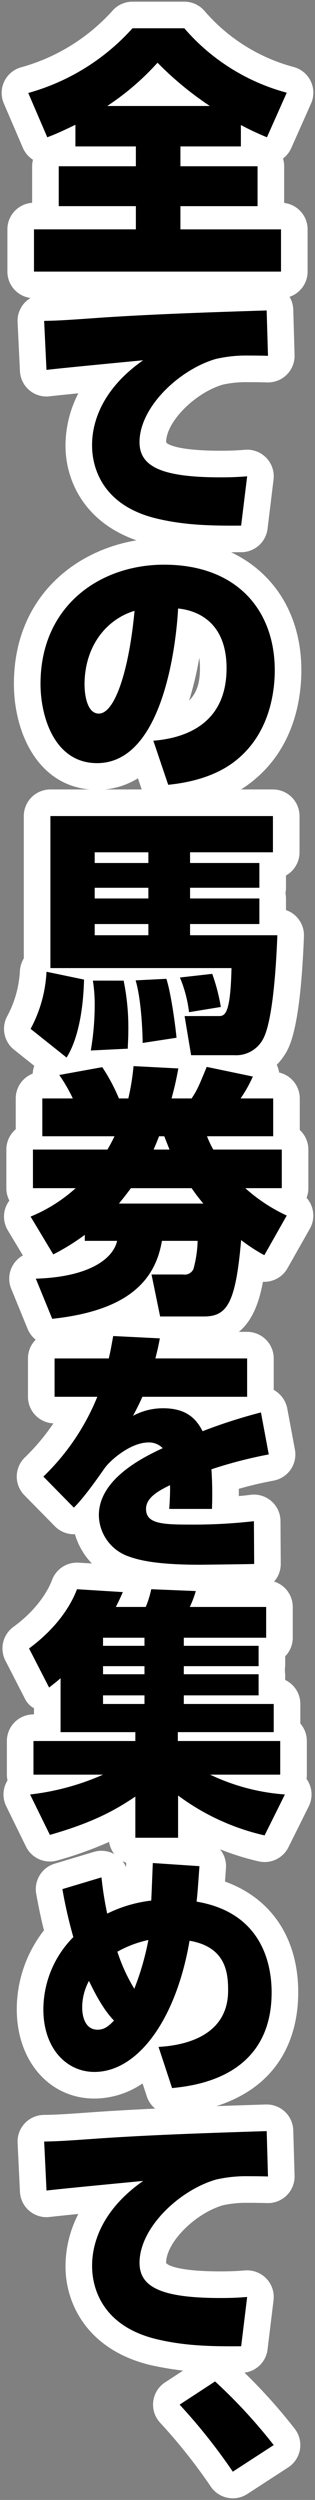
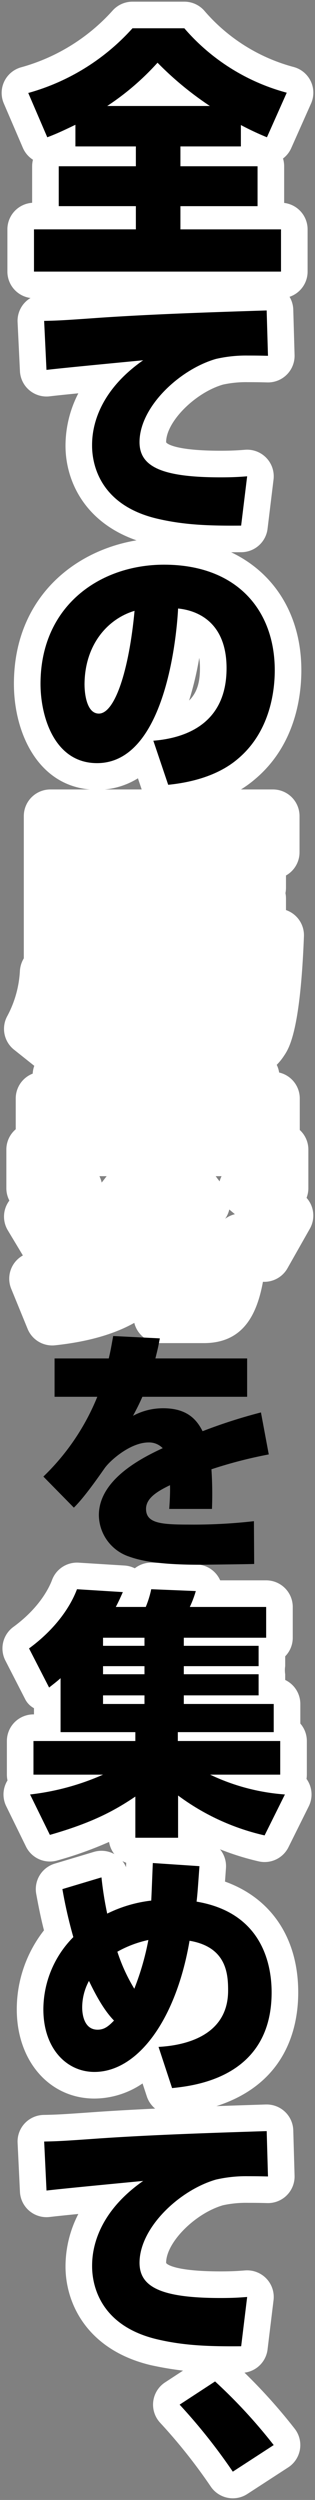
<svg xmlns="http://www.w3.org/2000/svg" width="77.004" height="610.6" viewBox="0 0 77.004 610.6">
  <rect x="0" y="0" width="77.004" height="610.6" fill="#808080" stroke="none" />
  <defs>
    <clipPath id="a">
      <rect width="77.004" height="610.6" fill="none" />
    </clipPath>
  </defs>
  <g clip-path="url(#a)">
    <path d="M31.978,0H44.654a6.5,6.5,0,0,1,4.874,2.2A43.582,43.582,0,0,0,71.294,15.934a6.5,6.5,0,0,1,4.334,8.939L70.786,35.765a6.472,6.472,0,0,1-2.011,2.54,6.5,6.5,0,0,1,.279,1.891v8.96a6.5,6.5,0,0,1,5.731,6.455V65.93a6.5,6.5,0,0,1-6.5,6.5H7.9a6.5,6.5,0,0,1-6.5-6.5V55.611a6.5,6.5,0,0,1,6.05-6.485V40.2a6.514,6.514,0,0,1,.2-1.595,6.473,6.473,0,0,1-2.471-2.912L.527,24.861a6.5,6.5,0,0,1,4.121-8.8,46.858,46.858,0,0,0,22.487-13.9A6.5,6.5,0,0,1,31.978,0ZM39.4,45.069a6.534,6.534,0,0,1-1.145-1.324,6.534,6.534,0,0,1-1.145,1.324,6.534,6.534,0,0,1,1.145,1.324A6.534,6.534,0,0,1,39.4,45.069Z" transform="translate(0.408 0.408)" fill="#fff" />
    <path d="M64.554,64.844a6.5,6.5,0,0,1,6.5,6.314l.318,11.084a6.5,6.5,0,0,1-6.681,6.684c-2.206-.062-3.617-.062-4.72-.062a26.451,26.451,0,0,0-6.093.591c-6.851,1.992-13.906,9.1-13.906,14.058-.006.259,1.915,2.1,13.31,2.1,2.938,0,4.466-.117,5.993-.236a6.5,6.5,0,0,1,6.956,7.265l-1.464,12.04a6.5,6.5,0,0,1-6.4,5.715l-2.337.01a82.216,82.216,0,0,1-19.86-1.907c-15.333-3.682-20.792-14.86-20.792-24.095a27.968,27.968,0,0,1,3.137-12.821c-3.108.31-5.746.583-6.99.736a6.5,6.5,0,0,1-7.286-6.14L3.663,74.2a6.5,6.5,0,0,1,6.365-6.81c3.23-.063,4.535-.128,13.231-.75,13.326-.9,27.437-1.357,41.085-1.8C64.414,64.845,64.484,64.844,64.554,64.844ZM40.6,81.69a36.575,36.575,0,0,1,5.622-3.208q-3.707.145-7.389.313a6.484,6.484,0,0,1,1.626,2.468Q40.538,81.476,40.6,81.69Z" transform="translate(0.637 4.477)" fill="#fff" />
    <path d="M40.524,190.038a6.5,6.5,0,0,1-6.155-4.423l-1.236-3.666a18.465,18.465,0,0,1-9.994,2.8c-13.963,0-20.322-13.407-20.322-25.863,0-23.379,18.459-35.611,36.693-35.611,20.08,0,33.571,12.98,33.571,32.3,0,6.362-1.467,18.273-11.29,26.561-5.043,4.345-12,7.007-20.615,7.87Q40.848,190.038,40.524,190.038Zm7.6-37.509a81.121,81.121,0,0,1-2.482,10.433c2.215-2.161,2.656-5.065,2.656-7.9A16.761,16.761,0,0,0,48.123,152.529ZM36.847,136.4a6.494,6.494,0,0,1,.589.658,6.505,6.505,0,0,1,.534-.738C37.6,136.335,37.221,136.362,36.847,136.4Z" transform="translate(0.585 8.143)" fill="#fff" />
    <path d="M15.829,253.034a6.5,6.5,0,0,1-4.052-1.418l-8.79-7.008a6.5,6.5,0,0,1-1.641-8.219A26.246,26.246,0,0,0,4.428,225.3a6.775,6.775,0,0,1,.951-3V187.549a6.5,6.5,0,0,1,6.5-6.5h54.4a6.5,6.5,0,0,1,6.5,6.5V196.4a6.5,6.5,0,0,1-3.313,5.666v3a6.53,6.53,0,0,1-.131,1.306,6.529,6.529,0,0,1,.131,1.306v2.832a6.5,6.5,0,0,1,4.39,6.4c-.891,23.224-3.662,27.38-4.845,29.155a14.029,14.029,0,0,1-12.16,6.4H46.277a6.5,6.5,0,0,1-5.927-3.829l-4.933.759q-.285.044-.571.062a6.475,6.475,0,0,1-3.728,1.406l-9.045.446a6.5,6.5,0,0,1-1.686-.137,6.5,6.5,0,0,1-4.558,1.866Z" transform="translate(0.442 11.769)" fill="#fff" />
    <path d="M32.195,238.521q.171,0,.344.009l10.956.573a6.5,6.5,0,0,1,2.83.816,6.494,6.494,0,0,1,5.1-1.069L62.7,241.207a6.5,6.5,0,0,1,5.093,5.376,6.5,6.5,0,0,1,5.044,6.336v7.7a6.483,6.483,0,0,1,2.1,4.786v9.428a6.482,6.482,0,0,1-.441,2.358,6.5,6.5,0,0,1,.809,7.532l-5.48,9.682a6.5,6.5,0,0,1-5.991,3.291c-1.469,7.991-4.811,14.976-14.444,14.976H38.7a6.5,6.5,0,0,1-6.311-4.944c-5.032,2.817-11.474,4.633-19.367,5.479a6.5,6.5,0,0,1-6.709-4L2.3,299.4a6.5,6.5,0,0,1,2.852-8.139L1.465,285.12a6.5,6.5,0,0,1,.39-7.266,6.472,6.472,0,0,1-.743-3.021V265.4a6.486,6.486,0,0,1,2.293-4.955v-7.53a6.5,6.5,0,0,1,4.148-6.061,6.5,6.5,0,0,1,5.33-6.066l10.511-1.91A6.5,6.5,0,0,1,28.2,239.9,6.478,6.478,0,0,1,32.195,238.521ZM25.629,271.9H23.862a6.526,6.526,0,0,1,.552,1.564C24.833,272.943,25.2,272.464,25.629,271.9Zm28.093,0H52.285c.314.441.612.837.955,1.27q.081-.306.193-.609A6.525,6.525,0,0,1,53.721,271.9Zm3.259,9.286c-.469-.384-.924-.769-1.373-1.154a6.512,6.512,0,0,1-1.011,2.279,6.507,6.507,0,0,1,2.384-1.125Z" transform="translate(0.442 15.375)" fill="#fff" />
-     <path d="M27.043,300.549q.164,0,.33.008l11.4.573a6.5,6.5,0,0,1,5.975,4.9H59.787a6.5,6.5,0,0,1,6.5,6.5v7.666l.13.08a6.692,6.692,0,0,1,3.136,4.248l1.912,10.257a6.5,6.5,0,0,1-5.151,7.572c-3.005.583-5.346,1.1-8.564,2.015.006.562.007,1.148,0,1.777,1.027-.091,1.973-.194,2.82-.309a6.5,6.5,0,0,1,7.371,6.4l.064,10.446a6.5,6.5,0,0,1-6.229,6.534c-1.559.065-13.195.2-13.584.2-11.337,0-16.211-1.2-19.788-2.488A17.5,17.5,0,0,1,17.69,355.455a6.484,6.484,0,0,1-4.9-1.938l-7.453-7.581a6.5,6.5,0,0,1,.105-9.219,52.709,52.709,0,0,0,6.99-8.334,6.5,6.5,0,0,1-6.222-6.494v-9.364a6.5,6.5,0,0,1,6.5-6.5h7.912l.028-.156A6.5,6.5,0,0,1,27.043,300.549Zm4.736,15.3q-.059-.1-.114-.2-.093.17-.2.333Q31.623,315.913,31.779,315.85Zm13.9,20.1q-.094-.053-.185-.109a6.494,6.494,0,0,1-.252.856A6.519,6.519,0,0,1,45.682,335.948Zm-.969,2.246a6.484,6.484,0,0,1,.251-.853,6.5,6.5,0,0,1-.427.731Q44.626,338.133,44.713,338.195Z" transform="translate(0.626 19.267)" fill="#fff" />
    <path d="M18.4,358.741q.2,0,.408.013l11.211.7a6.5,6.5,0,0,1,2.514.68,6.49,6.49,0,0,1,4.288-1.389l10.893.445a6.5,6.5,0,0,1,5.686,3.881H64.645a6.5,6.5,0,0,1,6.5,6.5v7.516a6.479,6.479,0,0,1-1.848,4.54v2.4a6.579,6.579,0,0,0,0,1.975v1.4a6.5,6.5,0,0,1,3.7,5.865v4.783a6.475,6.475,0,0,1,1.592,4.262v8.217a6.549,6.549,0,0,1-.082,1.037,6.5,6.5,0,0,1,.55,6.7l-4.968,10a6.5,6.5,0,0,1-7.3,3.438,64.932,64.932,0,0,1-13.269-4.624,6.5,6.5,0,0,1-6.4,5.368H32.668a6.5,6.5,0,0,1-6.422-5.487,91.7,91.7,0,0,1-12.68,4.534,6.5,6.5,0,0,1-7.627-3.386L1.1,418.233a6.5,6.5,0,0,1,.13-5.975q.089-.164.187-.321a6.522,6.522,0,0,1-.153-1.408v-8.217a6.5,6.5,0,0,1,6.5-6.5h.125V394.3A5.188,5.188,0,0,1,5.8,392.224L.9,382.669a6.5,6.5,0,0,1,1.943-8.213c6.422-4.7,8.764-9.606,9.473-11.5A6.5,6.5,0,0,1,18.4,358.741Zm.363,22.807a6.48,6.48,0,0,1-.491-2.484V377.8q-1.222,1.43-2.605,2.788A6.509,6.509,0,0,1,18.591,382Q18.667,381.772,18.76,381.548ZM44.68,408.813H43.051a6.49,6.49,0,0,1-5.191-2.587,6.49,6.49,0,0,1-5.191,2.587h-1.63q.051.186.091.376t.066.361a6.5,6.5,0,0,1,6.6,2.337,6.5,6.5,0,0,1,6.771-2.6q.018-.093.039-.186Q44.64,408.957,44.68,408.813Z" transform="translate(0.419 22.919)" fill="#fff" />
    <path d="M36.729,421.668q.217,0,.435.015l11.4.764a6.5,6.5,0,0,1,6.049,6.944c-.094,1.323-.171,2.407-.237,3.309,11.318,4.058,17.9,13.816,17.9,27.063,0,9.981-3.919,27.129-30.166,29.842a6.5,6.5,0,0,1-6.843-4.434L34.224,482a21.011,21.011,0,0,1-11.763,3.692c-11,0-18.985-9.163-18.985-21.788a31.33,31.33,0,0,1,6.649-19.3c-.651-2.554-1.19-5.049-1.893-8.892a6.5,6.5,0,0,1,4.526-7.394l9.554-2.866a6.5,6.5,0,0,1,7.87,3.732l.052-1.286a6.5,6.5,0,0,1,6.494-6.225Zm5.587,19.94a6.527,6.527,0,0,1-.506-.746,6.524,6.524,0,0,1-1.467,1.605q.219.229.413.476A6.534,6.534,0,0,1,42.316,441.608Z" transform="translate(0.626 26.867)" fill="#fff" />
    <path d="M64.554,483.275a6.5,6.5,0,0,1,6.5,6.314l.318,11.084a6.5,6.5,0,0,1-6.681,6.684c-2.206-.062-3.617-.062-4.72-.062a26.449,26.449,0,0,0-6.093.591c-6.851,1.992-13.906,9.1-13.906,14.057-.006.259,1.915,2.1,13.31,2.1,2.938,0,4.466-.117,5.994-.236a6.5,6.5,0,0,1,6.956,7.265l-1.464,12.04a6.5,6.5,0,0,1-6.4,5.715l-2.336.01a82.218,82.218,0,0,1-19.861-1.907c-15.333-3.682-20.792-14.86-20.792-24.095a27.969,27.969,0,0,1,3.137-12.821c-3.108.31-5.746.583-6.99.736a6.5,6.5,0,0,1-7.286-6.14l-.574-11.974a6.5,6.5,0,0,1,6.365-6.81c3.23-.063,4.535-.128,13.231-.75,13.326-.9,27.438-1.357,41.085-1.8C64.414,483.276,64.484,483.275,64.554,483.275ZM40.6,500.121a36.579,36.579,0,0,1,5.622-3.208q-3.707.145-7.389.313a6.484,6.484,0,0,1,1.626,2.468Q40.538,499.907,40.6,500.121Z" transform="translate(0.637 30.733)" fill="#fff" />
    <path d="M54.323,575.849a6.494,6.494,0,0,1-5.414-2.895,133.153,133.153,0,0,0-12.365-15.569,6.5,6.5,0,0,1,1.219-9.846l8.664-5.669a6.5,6.5,0,0,1,7.794.509,134.02,134.02,0,0,1,15.268,16.535,6.5,6.5,0,0,1-1.63,9.389l-10,6.5A6.471,6.471,0,0,1,54.323,575.849Z" transform="translate(2.593 34.344)" fill="#fff" />
    <path d="M18.028,30.066c-3.693,1.784-4.9,2.3-6.878,3.058L6.5,22.3A53.486,53.486,0,0,0,31.978,6.5H44.654A50.168,50.168,0,0,0,69.688,22.233L64.846,33.124a70.206,70.206,0,0,1-6.369-2.992v5.222H43.7V40.2H62.554v9.746H43.7v5.669H68.285V65.93H7.9V55.611H32.806V49.942H13.951V40.2H32.806V35.355H18.028ZM50.9,25.481a79.292,79.292,0,0,1-12.8-10.573A63.6,63.6,0,0,1,25.8,25.481Z" transform="translate(0.408 0.408)" />
    <path d="M64.872,82.428c-2.292-.065-3.758-.065-4.9-.065a32.739,32.739,0,0,0-7.835.829C43.152,85.8,33.47,94.976,33.47,103.512c0,5.924,5.287,8.6,19.81,8.6,3.185,0,4.841-.126,6.5-.255L58.311,123.9c-7.708.063-13.95-.129-20.639-1.721-14.586-3.5-15.8-14.2-15.8-17.771,0-2.23,0-12.166,12.485-20.892-4.586.444-20,1.909-23.631,2.355l-.574-11.974c3.313-.065,4.651-.128,13.567-.765,13.186-.892,27.008-1.338,40.831-1.784Z" transform="translate(0.637 4.477)" />
-     <path d="M36.9,172.773c7.9-.637,17.9-4.14,17.9-17.709,0-10.574-6.306-14.013-11.848-14.587-.064,1.275-1.721,37.773-19.811,37.773-10.446,0-13.822-11.4-13.822-19.363,0-19.047,14.524-29.111,30.193-29.111,17.772,0,27.071,11.083,27.071,25.8,0,4.332-.828,14.714-8.981,21.593-4.14,3.567-10.064,5.669-17.071,6.37ZM20.081,159.141c0,1.464.319,7.007,3.5,7.007,3.949,0,7.389-10.7,8.726-25.1-6.624,1.975-12.23,8.344-12.23,18.09" transform="translate(0.585 8.143)" />
-     <path d="M20.1,227.487c-.065,2.611-.383,12.868-4.268,19.047l-8.79-7.008a32.94,32.94,0,0,0,3.885-13.949Zm25.924-19.81H62.965v6.244H46.021v2.738H67.36c-.318,8.281-1.209,21.976-3.758,25.8a7.432,7.432,0,0,1-6.752,3.5H46.277L44.683,236.4H52.9c1.528,0,2.993,0,3.249-11.719H11.879V187.549h54.4V196.4H46.021v2.612H62.965v6.051H46.021ZM29.779,227.743a57.065,57.065,0,0,1,1.147,12.42c0,1.911-.128,3.121-.128,4.2l-9.045.446a66.42,66.42,0,0,0,.955-10.956,37.3,37.3,0,0,0-.446-6.114Zm6.05-31.34H22.707v2.612H35.829Zm0,8.664H22.707v2.611H35.829Zm0,8.855H22.707v2.738H35.829Zm4.4,13.376c1.084,3.375,2.1,10.573,2.485,14.395l-8.281,1.274c0-.638-.128-9.81-1.72-15.288Zm11.211-1.21a45.909,45.909,0,0,1,2.1,8.089l-7.772,1.275a31.507,31.507,0,0,0-2.23-8.472Z" transform="translate(0.442 11.769)" />
-     <path d="M68.443,265.4v9.428H59.525a40.4,40.4,0,0,0,10.129,6.688l-5.48,9.682a41.544,41.544,0,0,1-5.669-3.693c-1.337,15.478-3.439,18.662-9.109,18.662H38.7l-2.1-10.256H44.3a2.345,2.345,0,0,0,2.548-1.337,28.4,28.4,0,0,0,1.019-6.878H39.143c-1.657,9.808-8.408,17.07-26.817,19.043l-4.013-9.809c12.8-.382,18.854-4.713,19.873-9.234h-7.9v-1.466a54.09,54.09,0,0,1-7.707,4.777l-5.542-9.236a37.889,37.889,0,0,0,11.02-6.943H7.612V265.4H25.829c.573-1.019.955-1.657,1.721-3.249H9.905v-9.236h7.453a38.533,38.533,0,0,0-3.314-5.732l10.511-1.91a44.9,44.9,0,0,1,4.077,7.642h2.293a56.855,56.855,0,0,0,1.274-7.9l10.956.573c-.638,3.44-1.019,4.906-1.657,7.326H46.4c1.4-2.165,1.592-2.611,3.693-7.707l11.276,2.357a33.05,33.05,0,0,1-2.995,5.35H66.34v9.236H50.162A25.334,25.334,0,0,0,51.69,265.4ZM49.271,278.589a41.842,41.842,0,0,1-2.866-3.757H31.562c-1.147,1.528-1.783,2.356-2.93,3.757ZM40.99,265.4c-.446-1.146-.7-1.783-1.274-3.249H38.442c-.575,1.466-.829,2.1-1.338,3.249Z" transform="translate(0.442 15.375)" />
+     <path d="M36.9,172.773c7.9-.637,17.9-4.14,17.9-17.709,0-10.574-6.306-14.013-11.848-14.587-.064,1.275-1.721,37.773-19.811,37.773-10.446,0-13.822-11.4-13.822-19.363,0-19.047,14.524-29.111,30.193-29.111,17.772,0,27.071,11.083,27.071,25.8,0,4.332-.828,14.714-8.981,21.593-4.14,3.567-10.064,5.669-17.071,6.37M20.081,159.141c0,1.464.319,7.007,3.5,7.007,3.949,0,7.389-10.7,8.726-25.1-6.624,1.975-12.23,8.344-12.23,18.09" transform="translate(0.585 8.143)" />
    <path d="M59.787,312.526v9.364H34.181c-.764,1.718-1.209,2.611-2.293,4.65a15.421,15.421,0,0,1,7.389-1.848c6.051,0,8.28,2.994,9.618,5.606a128.332,128.332,0,0,1,14.268-4.587l1.912,10.257a109.24,109.24,0,0,0-14.014,3.63,92.922,92.922,0,0,1,.128,9.682H40.742c.128-1.72.255-4.077.192-5.8-3.313,1.592-5.861,3.249-5.861,5.8,0,3.567,3.823,3.823,10.638,3.823a129.381,129.381,0,0,0,15.733-.829l.064,10.446c-1.528.064-12.932.191-13.313.191-11.275,0-15.288-1.273-17.58-2.1a10.808,10.808,0,0,1-7.072-10c0-8.855,10.829-14.141,15.606-16.371a4.665,4.665,0,0,0-3.439-1.4c-4.46,0-9.428,4.4-10.766,6.305-1.529,2.167-4.968,7.134-7.516,9.619L9.976,341.38a56.484,56.484,0,0,0,13.186-19.49H12.715v-9.364H25.964c.509-2.167.637-3.058,1.083-5.477l11.4.573c-.446,2.42-.7,3.312-1.084,4.9Z" transform="translate(0.626 19.267)" />
    <path d="M47.446,365.686a25.942,25.942,0,0,1-1.466,3.886H64.645v7.516H44.515v1.976H62.8v4.967H44.515v1.975H62.8v5.16H44.515v2.1H66.492v6.879H43.051v2.166H68.084v8.217H50.949a50.9,50.9,0,0,0,18.281,4.841l-4.968,10a56.266,56.266,0,0,1-21.148-9.745v10.319H32.668V415.881c-5.351,3.63-10.892,6.5-20.893,9.363l-4.842-9.873a60.98,60.98,0,0,0,17.835-4.841H7.762v-8.217H32.668v-2.166H14.387V386.963c-.764.7-1.275,1.082-2.8,2.293L6.68,379.7c6.178-4.522,10-9.873,11.72-14.46l11.211.7c-.51,1.146-.956,2.165-1.72,3.63h7.324a24.4,24.4,0,0,0,1.337-4.332ZM24.769,379.064H34.9v-1.976H24.769Zm0,6.942H34.9v-1.975H24.769Zm0,7.262H34.9v-2.1H24.769Z" transform="translate(0.419 22.919)" />
    <path d="M24.181,431.672a84.6,84.6,0,0,0,1.4,8.854,32.617,32.617,0,0,1,10.765-3.185c.065-1.083.319-7.643.384-9.173l11.4.764c-.446,6.306-.509,7.008-.7,8.664,16.307,2.739,18.345,15.734,18.345,22.167,0,20.765-18.792,22.8-24.334,23.376L38.13,473.076c4.777-.255,17.007-1.847,17.007-13.759,0-4.077-.383-10.637-9.427-12.165-3.313,19.428-12.74,32.04-23.25,32.04-6.815,0-12.485-5.732-12.485-15.288A25.143,25.143,0,0,1,17.3,446.258a113.515,113.515,0,0,1-2.674-11.72ZM21.123,456.96a13.669,13.669,0,0,0-1.657,6.5c0,1.337.319,5.414,3.758,5.414,1.594,0,2.613-.764,4.014-2.229-2.038-2.1-3.949-5.159-6.115-9.682m14.522-10a27.1,27.1,0,0,0-7.58,2.866,42.613,42.613,0,0,0,4.14,9.045,65.507,65.507,0,0,0,3.439-11.911" transform="translate(0.626 26.867)" />
    <path d="M64.872,500.859c-2.292-.065-3.758-.065-4.9-.065a32.74,32.74,0,0,0-7.835.829c-8.981,2.611-18.664,11.784-18.664,20.32,0,5.924,5.287,8.6,19.81,8.6,3.185,0,4.841-.126,6.5-.255l-1.464,12.04c-7.708.063-13.95-.129-20.639-1.721-14.586-3.5-15.8-14.2-15.8-17.771,0-2.23,0-12.166,12.485-20.892-4.586.444-20,1.909-23.631,2.355l-.574-11.974c3.313-.065,4.651-.128,13.567-.765,13.186-.892,27.008-1.338,40.831-1.784Z" transform="translate(0.637 30.733)" />
    <path d="M54.317,569.348a140.169,140.169,0,0,0-13-16.371l8.664-5.669a128.03,128.03,0,0,1,14.332,15.543Z" transform="translate(2.593 34.344)" />
  </g>
</svg>